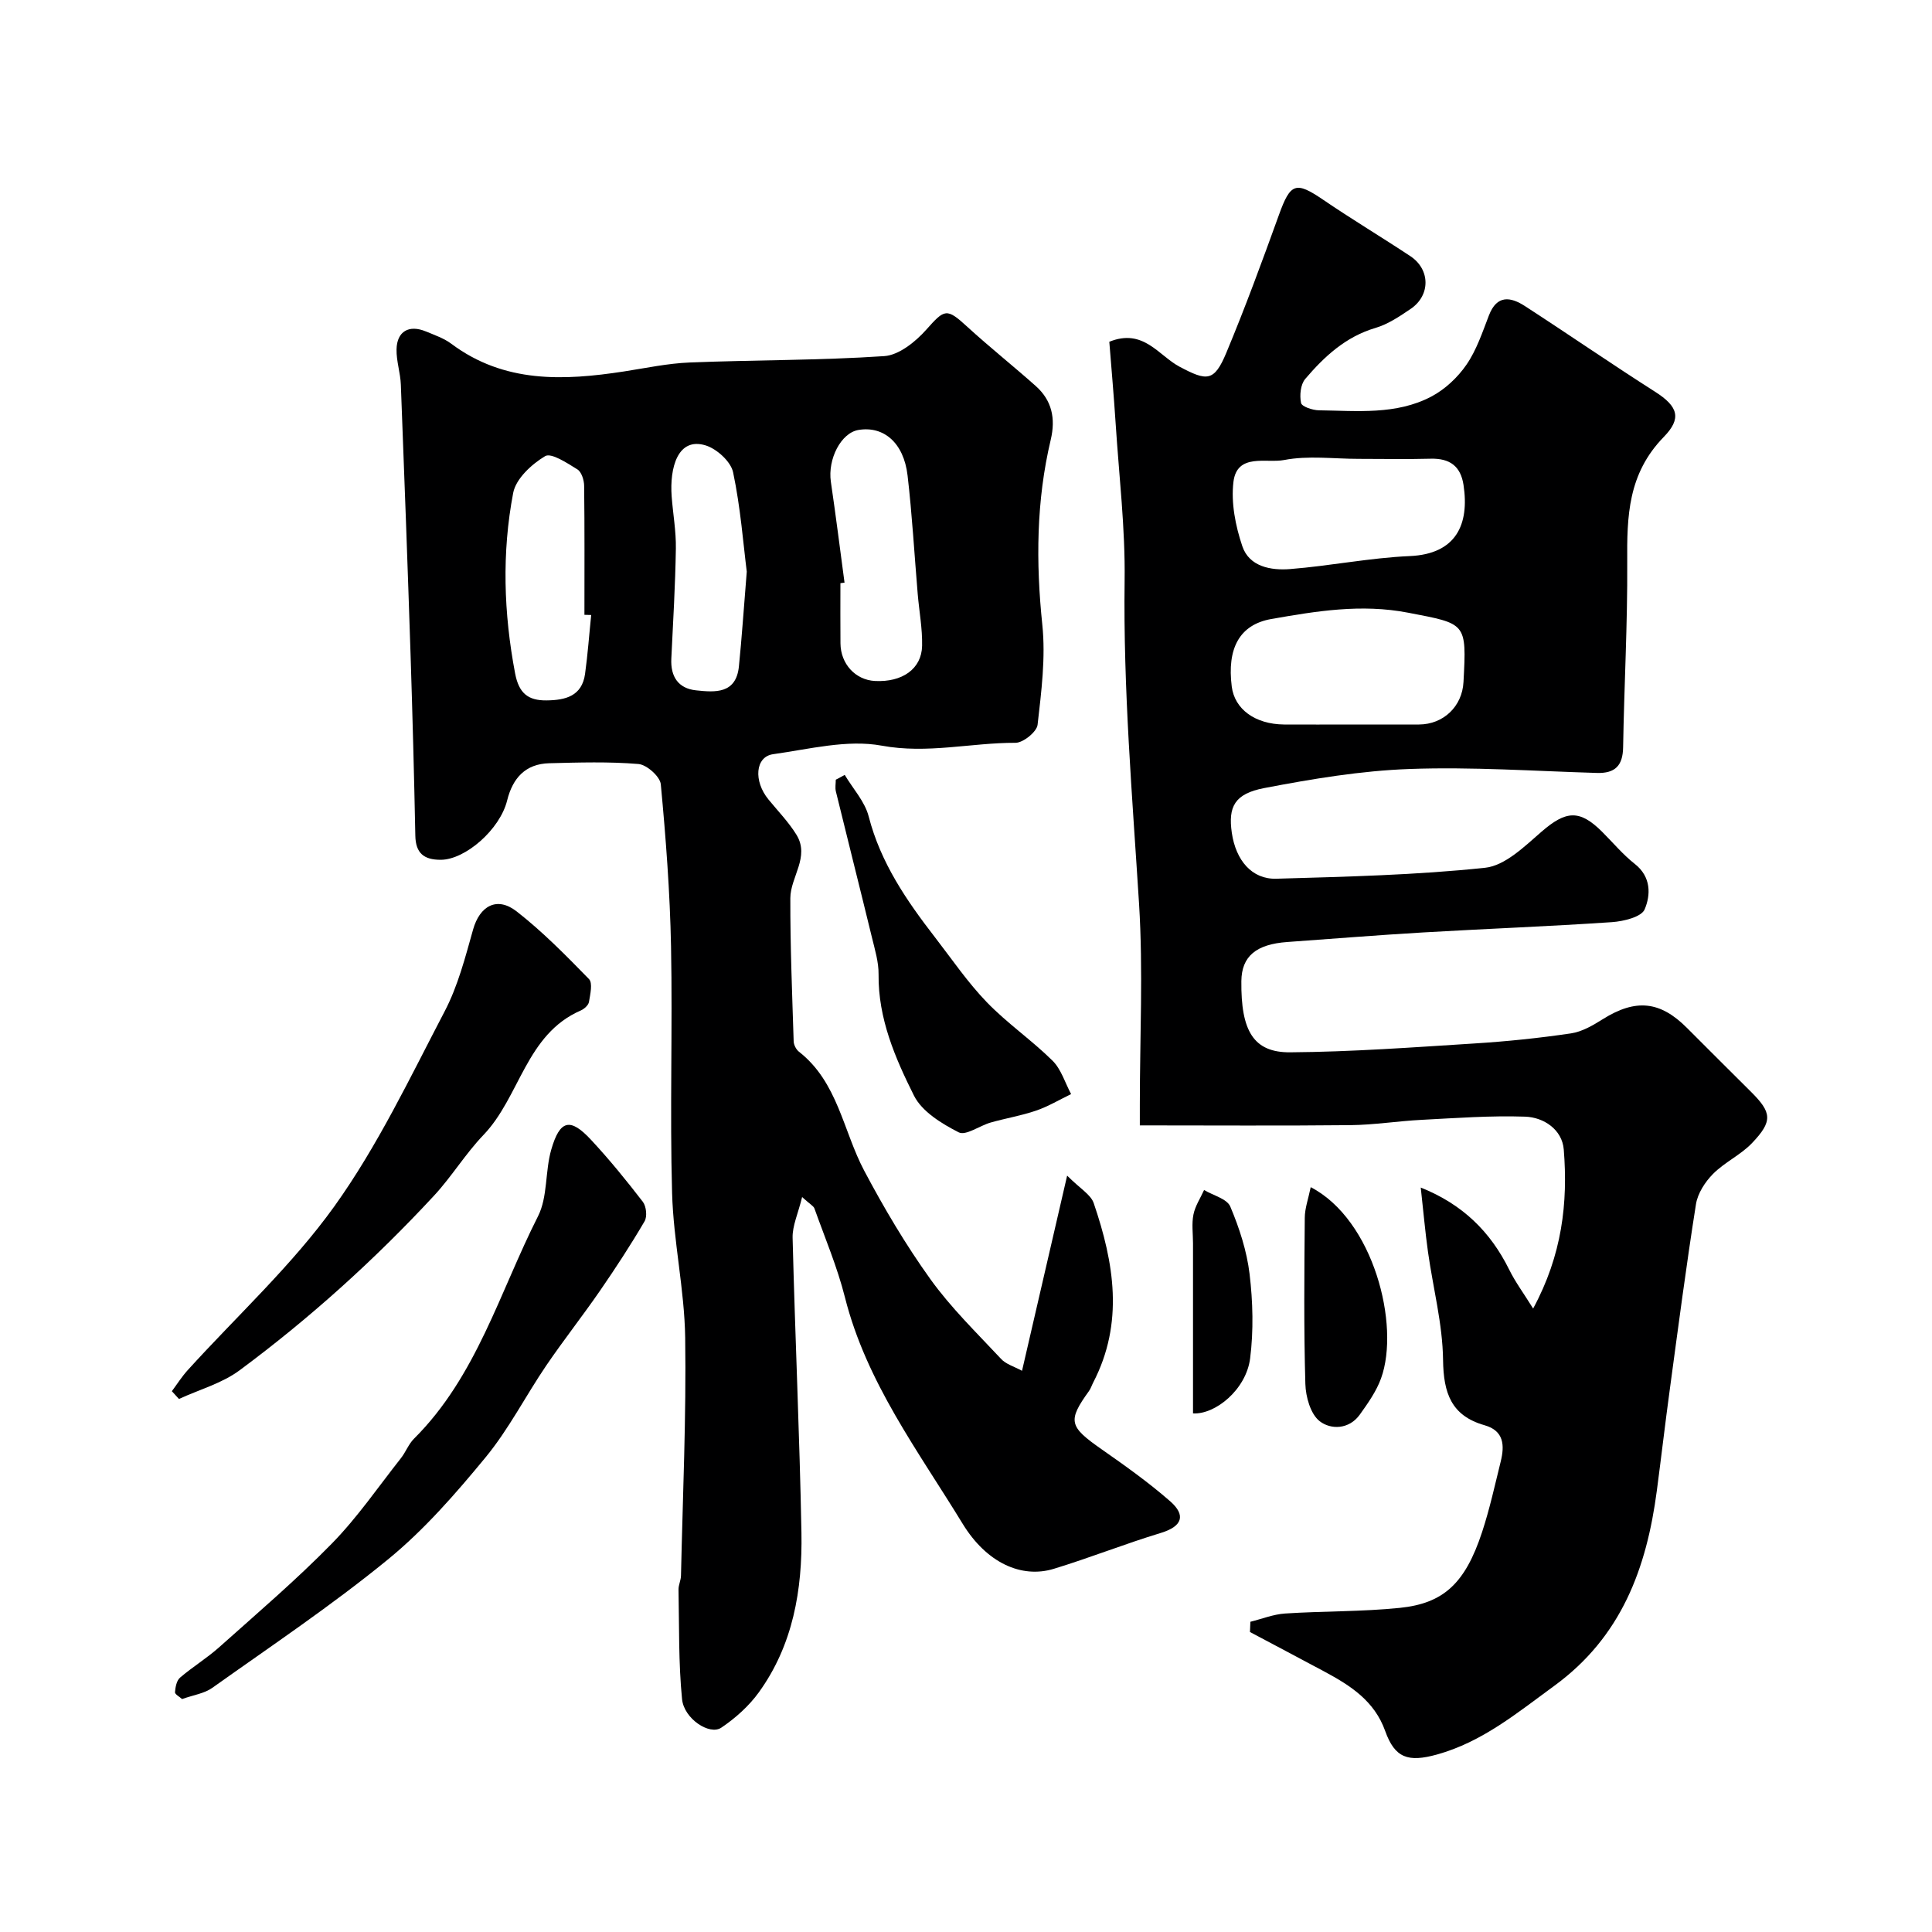
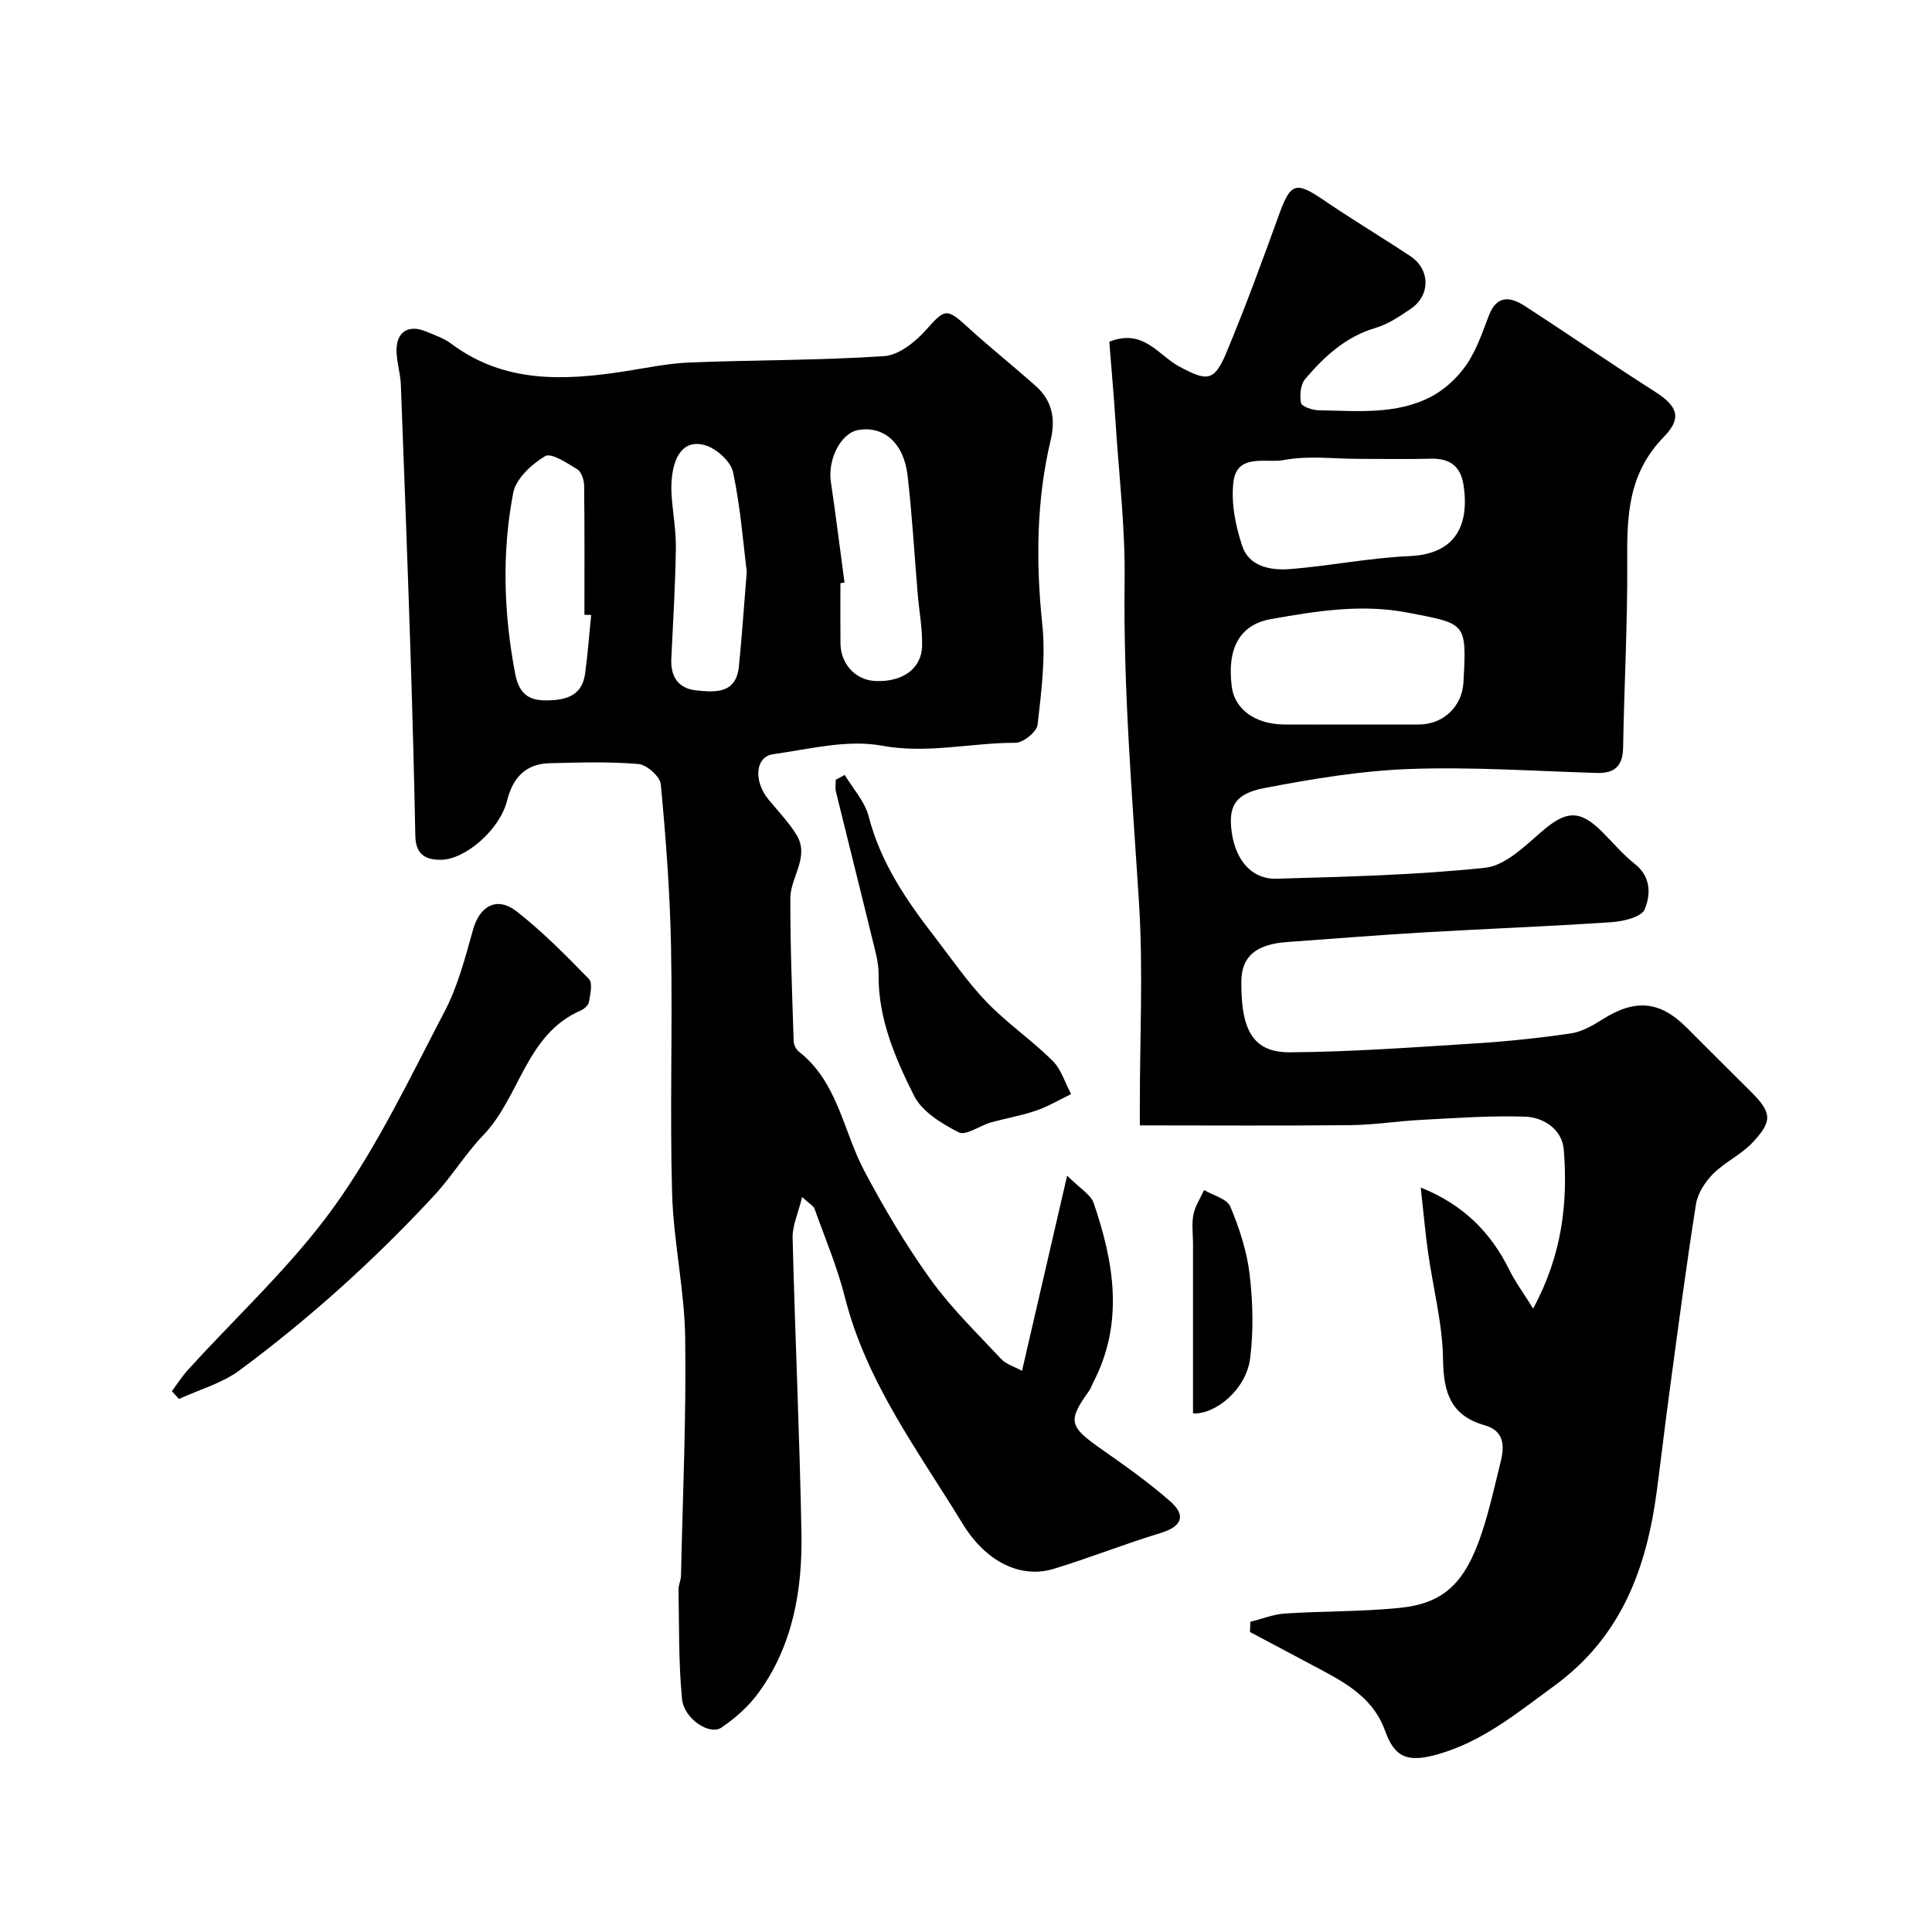
<svg xmlns="http://www.w3.org/2000/svg" enable-background="new 0 0 400 400" viewBox="0 0 400 400">
  <g fill="#000001">
    <path d="m258.88 335.77c2.39-.59 4.76-1.55 7.18-1.71 7.92-.52 15.9-.36 23.78-1.17 8.98-.93 13.49-4.99 17.01-15.69 1.57-4.78 2.65-9.72 3.86-14.62.81-3.3.7-6.35-3.35-7.5-6.91-1.97-8.5-6.67-8.59-13.51-.09-7.44-2.06-14.86-3.11-22.3-.59-4.18-.95-8.39-1.51-13.4 8.64 3.45 14.42 9.12 18.32 17.01 1.25 2.54 2.97 4.85 4.95 8.04 5.99-11.07 7.23-21.89 6.34-32.93-.33-4.09-4.09-6.67-8.02-6.8-7.11-.24-14.26.29-21.39.66-4.93.25-9.85 1.05-14.78 1.1-14.26.15-28.52.05-43.58.05 0-.9 0-2.64 0-4.38 0-13.83.7-27.7-.16-41.48-1.4-22.29-3.29-44.52-2.99-66.9.15-10.86-1.16-21.73-1.86-32.6-.37-5.72-.88-11.43-1.31-16.88 7.04-2.86 10.2 2.85 14.52 5.15 5.69 3.02 7.18 3.18 9.71-2.88 3.92-9.39 7.43-18.96 10.89-28.54 2.38-6.6 3.47-7 9.13-3.15 5.93 4.04 12.09 7.73 18.07 11.69 4.15 2.74 4.21 8.11.08 10.92-2.28 1.55-4.69 3.17-7.28 3.94-6.18 1.82-10.6 5.92-14.56 10.57-.97 1.14-1.19 3.41-.86 4.97.16.76 2.39 1.5 3.7 1.52 7.88.1 15.97.99 23.26-2.84 2.83-1.49 5.47-3.96 7.29-6.61 2.09-3.04 3.3-6.71 4.65-10.21 1.65-4.29 4.48-3.84 7.45-1.92 9.03 5.85 17.88 11.96 26.95 17.74 4.84 3.08 5.5 5.55 1.8 9.35-7.45 7.65-7.64 16.44-7.57 25.96.08 12.76-.64 25.53-.85 38.29-.06 3.81-1.66 5.43-5.42 5.32-12.93-.38-25.88-1.29-38.78-.82-10.08.36-20.17 2.05-30.1 3.95-6.17 1.18-7.49 3.89-6.72 9.24.83 5.74 4.17 9.68 9.22 9.53 14.43-.42 28.9-.75 43.24-2.27 4.12-.44 8.16-4.42 11.65-7.45 5.05-4.38 7.88-4.67 12.56 0 2.24 2.23 4.29 4.71 6.76 6.65 3.42 2.68 3.31 6.43 2.05 9.41-.67 1.59-4.37 2.48-6.77 2.65-13.02.88-26.06 1.37-39.09 2.13-9.37.55-18.73 1.31-28.1 1.98-6.51.46-9.48 2.98-9.54 8.09-.11 10.31 2.5 14.81 10.12 14.75 12.7-.09 25.41-1.03 38.1-1.83 6.7-.42 13.4-1.11 20.03-2.09 2.29-.34 4.54-1.66 6.56-2.93 6.82-4.28 11.89-3.8 17.48 1.83 4.39 4.42 8.82 8.8 13.24 13.21 4.31 4.29 4.52 6.07.19 10.61-2.34 2.45-5.66 3.95-8.06 6.37-1.65 1.66-3.19 4.04-3.54 6.29-2.02 12.76-3.69 25.57-5.42 38.37-.95 6.97-1.76 13.95-2.68 20.93-2.12 16.06-7.32 30.25-21.23 40.4-7.69 5.61-14.9 11.62-24.31 14.23-5.94 1.64-8.7.74-10.7-4.87-2.23-6.24-7.19-9.41-12.55-12.29-5.14-2.76-10.3-5.47-15.45-8.21.02-.74.06-1.43.09-2.12zm20.93-185.77c4.66 0 9.32.02 13.98 0 5.06-.02 8.95-3.75 9.21-8.8.66-12.38.59-12.02-11.48-14.35-9.65-1.87-18.99-.33-28.31 1.31-6.65 1.17-9.18 6.16-8.19 13.98.59 4.69 4.83 7.8 10.82 7.86 4.65.03 9.31 0 13.97 0zm1.46-55c-5.15 0-10.44-.72-15.4.24-3.64.71-9.77-1.51-10.5 4.54-.52 4.32.42 9.11 1.84 13.31 1.44 4.26 5.95 5.04 9.88 4.73 8.29-.65 16.51-2.33 24.79-2.69 9.61-.42 12.36-6.56 11.13-14.7-.59-3.95-2.88-5.56-6.8-5.46-4.97.13-9.96.03-14.94.03z" />
    <path d="m211.6 283.81c3.02-13.08 5.99-25.93 9.34-40.41 2.66 2.68 4.89 3.91 5.5 5.69 4.22 12.35 6.31 24.8-.11 37.16-.3.58-.49 1.23-.87 1.75-4.46 6.19-4.13 7.35 2.59 12.04 4.88 3.41 9.76 6.88 14.23 10.79 3.28 2.88 2.53 5.19-1.95 6.55-7.45 2.26-14.71 5.16-22.16 7.43-6.69 2.04-13.92-1.24-18.87-9.34-9.19-15.05-19.94-29.3-24.37-46.89-1.58-6.26-4.13-12.27-6.31-18.38-.19-.52-.9-.86-2.55-2.36-.84 3.44-2.03 5.95-1.97 8.42.51 20.37 1.45 40.73 1.83 61.1.21 11.76-1.73 23.23-8.85 33.06-2.05 2.83-4.84 5.32-7.75 7.28-2.42 1.63-7.72-1.84-8.12-5.92-.74-7.5-.58-15.1-.73-22.66-.02-.96.49-1.92.51-2.89.36-16.43 1.11-32.87.87-49.3-.15-9.97-2.43-19.91-2.71-29.89-.48-17.02.11-34.07-.22-51.1-.22-11.21-1.07-22.41-2.12-33.57-.15-1.59-2.91-4.05-4.62-4.19-6.12-.51-12.32-.32-18.48-.16-4.91.13-7.56 3.06-8.71 7.7-1.49 6.04-8.68 12.28-13.75 12.29-3.46.01-5.19-1.35-5.26-4.98-.25-12.43-.58-24.87-.98-37.3-.61-18.7-1.3-37.4-2.02-56.1-.09-2.44-.94-4.87-.89-7.29.07-3.74 2.57-5.17 6.07-3.72 1.81.75 3.74 1.41 5.28 2.56 10.95 8.18 23.23 7.65 35.77 5.72 4.52-.7 9.03-1.67 13.58-1.85 13.43-.54 26.89-.42 40.28-1.32 3.05-.21 6.48-2.98 8.7-5.48 3.8-4.28 4.2-4.53 8.47-.61 4.61 4.22 9.51 8.11 14.18 12.27 3.36 2.99 4.16 6.72 3.11 11.15-3 12.64-3.08 25.37-1.74 38.29.71 6.81-.2 13.85-.98 20.71-.17 1.46-2.98 3.73-4.57 3.73-9.21-.03-18.2 2.34-27.7.59-7.16-1.32-15.02.73-22.49 1.77-3.71.52-4.08 5.56-.96 9.37 1.97 2.41 4.18 4.68 5.8 7.31 2.81 4.58-1.25 8.74-1.27 13.12-.03 9.88.38 19.77.69 29.65.02.74.52 1.7 1.1 2.15 8.06 6.31 9.13 16.38 13.52 24.66 4.1 7.73 8.59 15.33 13.69 22.43 4.25 5.92 9.56 11.08 14.56 16.43 1.01 1.16 2.76 1.64 4.41 2.54zm-89.2-156.48c-.47-.01-.93-.02-1.4-.04 0-8.9.05-17.81-.06-26.71-.01-1.17-.54-2.87-1.4-3.4-2.11-1.3-5.41-3.5-6.68-2.74-2.79 1.67-6.05 4.67-6.61 7.61-2.37 12.4-1.97 24.9.4 37.38.78 4.09 2.67 5.62 6.5 5.58 3.92-.04 7.34-.88 7.98-5.49.56-4.05.85-8.13 1.27-12.19zm52.45-6.7c-.28.04-.57.08-.85.11 0 4.16-.03 8.31.01 12.47.04 4.26 3.1 7.57 7.14 7.78 5.64.29 9.66-2.49 9.76-7.27.08-3.58-.61-7.18-.91-10.77-.69-8.18-1.15-16.38-2.1-24.53-.79-6.74-4.94-10.28-10.17-9.4-3.6.6-6.39 6.01-5.71 10.72 1.02 6.95 1.9 13.93 2.83 20.89zm-20.24-2.28c-.72-5.68-1.28-13.23-2.83-20.57-.47-2.22-3.38-4.86-5.7-5.57-5.78-1.76-7.46 4.68-7.02 10.57.27 3.6.93 7.2.87 10.79-.12 7.6-.57 15.2-.94 22.8-.18 3.71 1.43 6.17 5.13 6.56 3.93.42 8.27.76 8.86-4.93.6-5.89.99-11.81 1.63-19.65z" />
-     <path d="m37.7 351.77c-.52-.47-1.5-.98-1.47-1.42.08-1.04.33-2.4 1.04-3.01 2.6-2.23 5.57-4.03 8.12-6.31 7.88-7.04 15.95-13.93 23.33-21.47 5.27-5.38 9.59-11.71 14.28-17.65 1.01-1.28 1.59-2.93 2.72-4.05 12.95-12.89 17.73-30.38 25.67-46.05 2.04-4.03 1.44-9.32 2.75-13.82 1.78-6.16 3.93-6.63 8.22-2.01 3.8 4.08 7.34 8.43 10.74 12.85.71.93.93 3.05.35 4.03-2.86 4.88-5.96 9.63-9.17 14.29-3.63 5.27-7.6 10.3-11.2 15.59-4.26 6.27-7.75 13.16-12.54 18.98-6.2 7.53-12.73 15.03-20.25 21.17-11.6 9.49-24.12 17.87-36.35 26.57-1.63 1.16-3.89 1.47-6.24 2.31z" />
+     <path d="m37.7 351.77z" />
    <path d="m35.58 288.03c1.08-1.45 2.06-3 3.26-4.33 10.2-11.25 21.57-21.66 30.37-33.92 8.97-12.51 15.69-26.69 22.86-40.41 2.74-5.24 4.26-11.18 5.88-16.93 1.37-4.86 4.92-6.92 8.99-3.76 5.38 4.19 10.22 9.12 15 14.02.81.83.26 3.16 0 4.74-.11.67-.98 1.45-1.68 1.76-11.4 4.94-12.57 17.87-20.18 25.8-3.72 3.88-6.56 8.6-10.22 12.55-12.31 13.28-25.73 25.39-40.26 36.16-3.64 2.7-8.34 3.99-12.55 5.93-.49-.54-.98-1.08-1.47-1.61z" />
    <path d="m174.89 160.43c1.7 2.86 4.17 5.52 4.96 8.6 2.47 9.6 7.86 17.45 13.76 25.07 3.5 4.53 6.75 9.31 10.7 13.4 4.2 4.35 9.29 7.84 13.6 12.1 1.8 1.78 2.6 4.58 3.85 6.92-2.41 1.16-4.73 2.56-7.24 3.42-3.06 1.05-6.29 1.58-9.42 2.47-2.28.65-5.14 2.78-6.61 2.03-3.52-1.8-7.6-4.29-9.26-7.6-3.9-7.8-7.43-15.96-7.33-25.1.03-2.55-.77-5.15-1.38-7.67-2.45-10.08-5-20.14-7.46-30.21-.19-.77-.02-1.62-.02-2.43.63-.32 1.24-.66 1.85-1z" />
-     <path d="m271.37 245.79c12.99 6.73 18.56 28.56 14.56 39.59-.97 2.68-2.71 5.14-4.39 7.49-2.23 3.12-6.02 3.16-8.32 1.37-1.89-1.47-2.89-5.05-2.96-7.73-.33-11.46-.22-22.93-.12-34.39.01-1.94.72-3.87 1.23-6.33z" />
    <path d="m247 292.63c0-11.77 0-23.48 0-35.2 0-2-.3-4.05.09-5.97.35-1.77 1.44-3.39 2.2-5.08 1.87 1.12 4.75 1.81 5.43 3.43 1.87 4.43 3.42 9.19 3.99 13.94.69 5.76.84 11.73.12 17.46-.81 6.48-7.22 11.69-11.83 11.42z" />
  </g>
</svg>